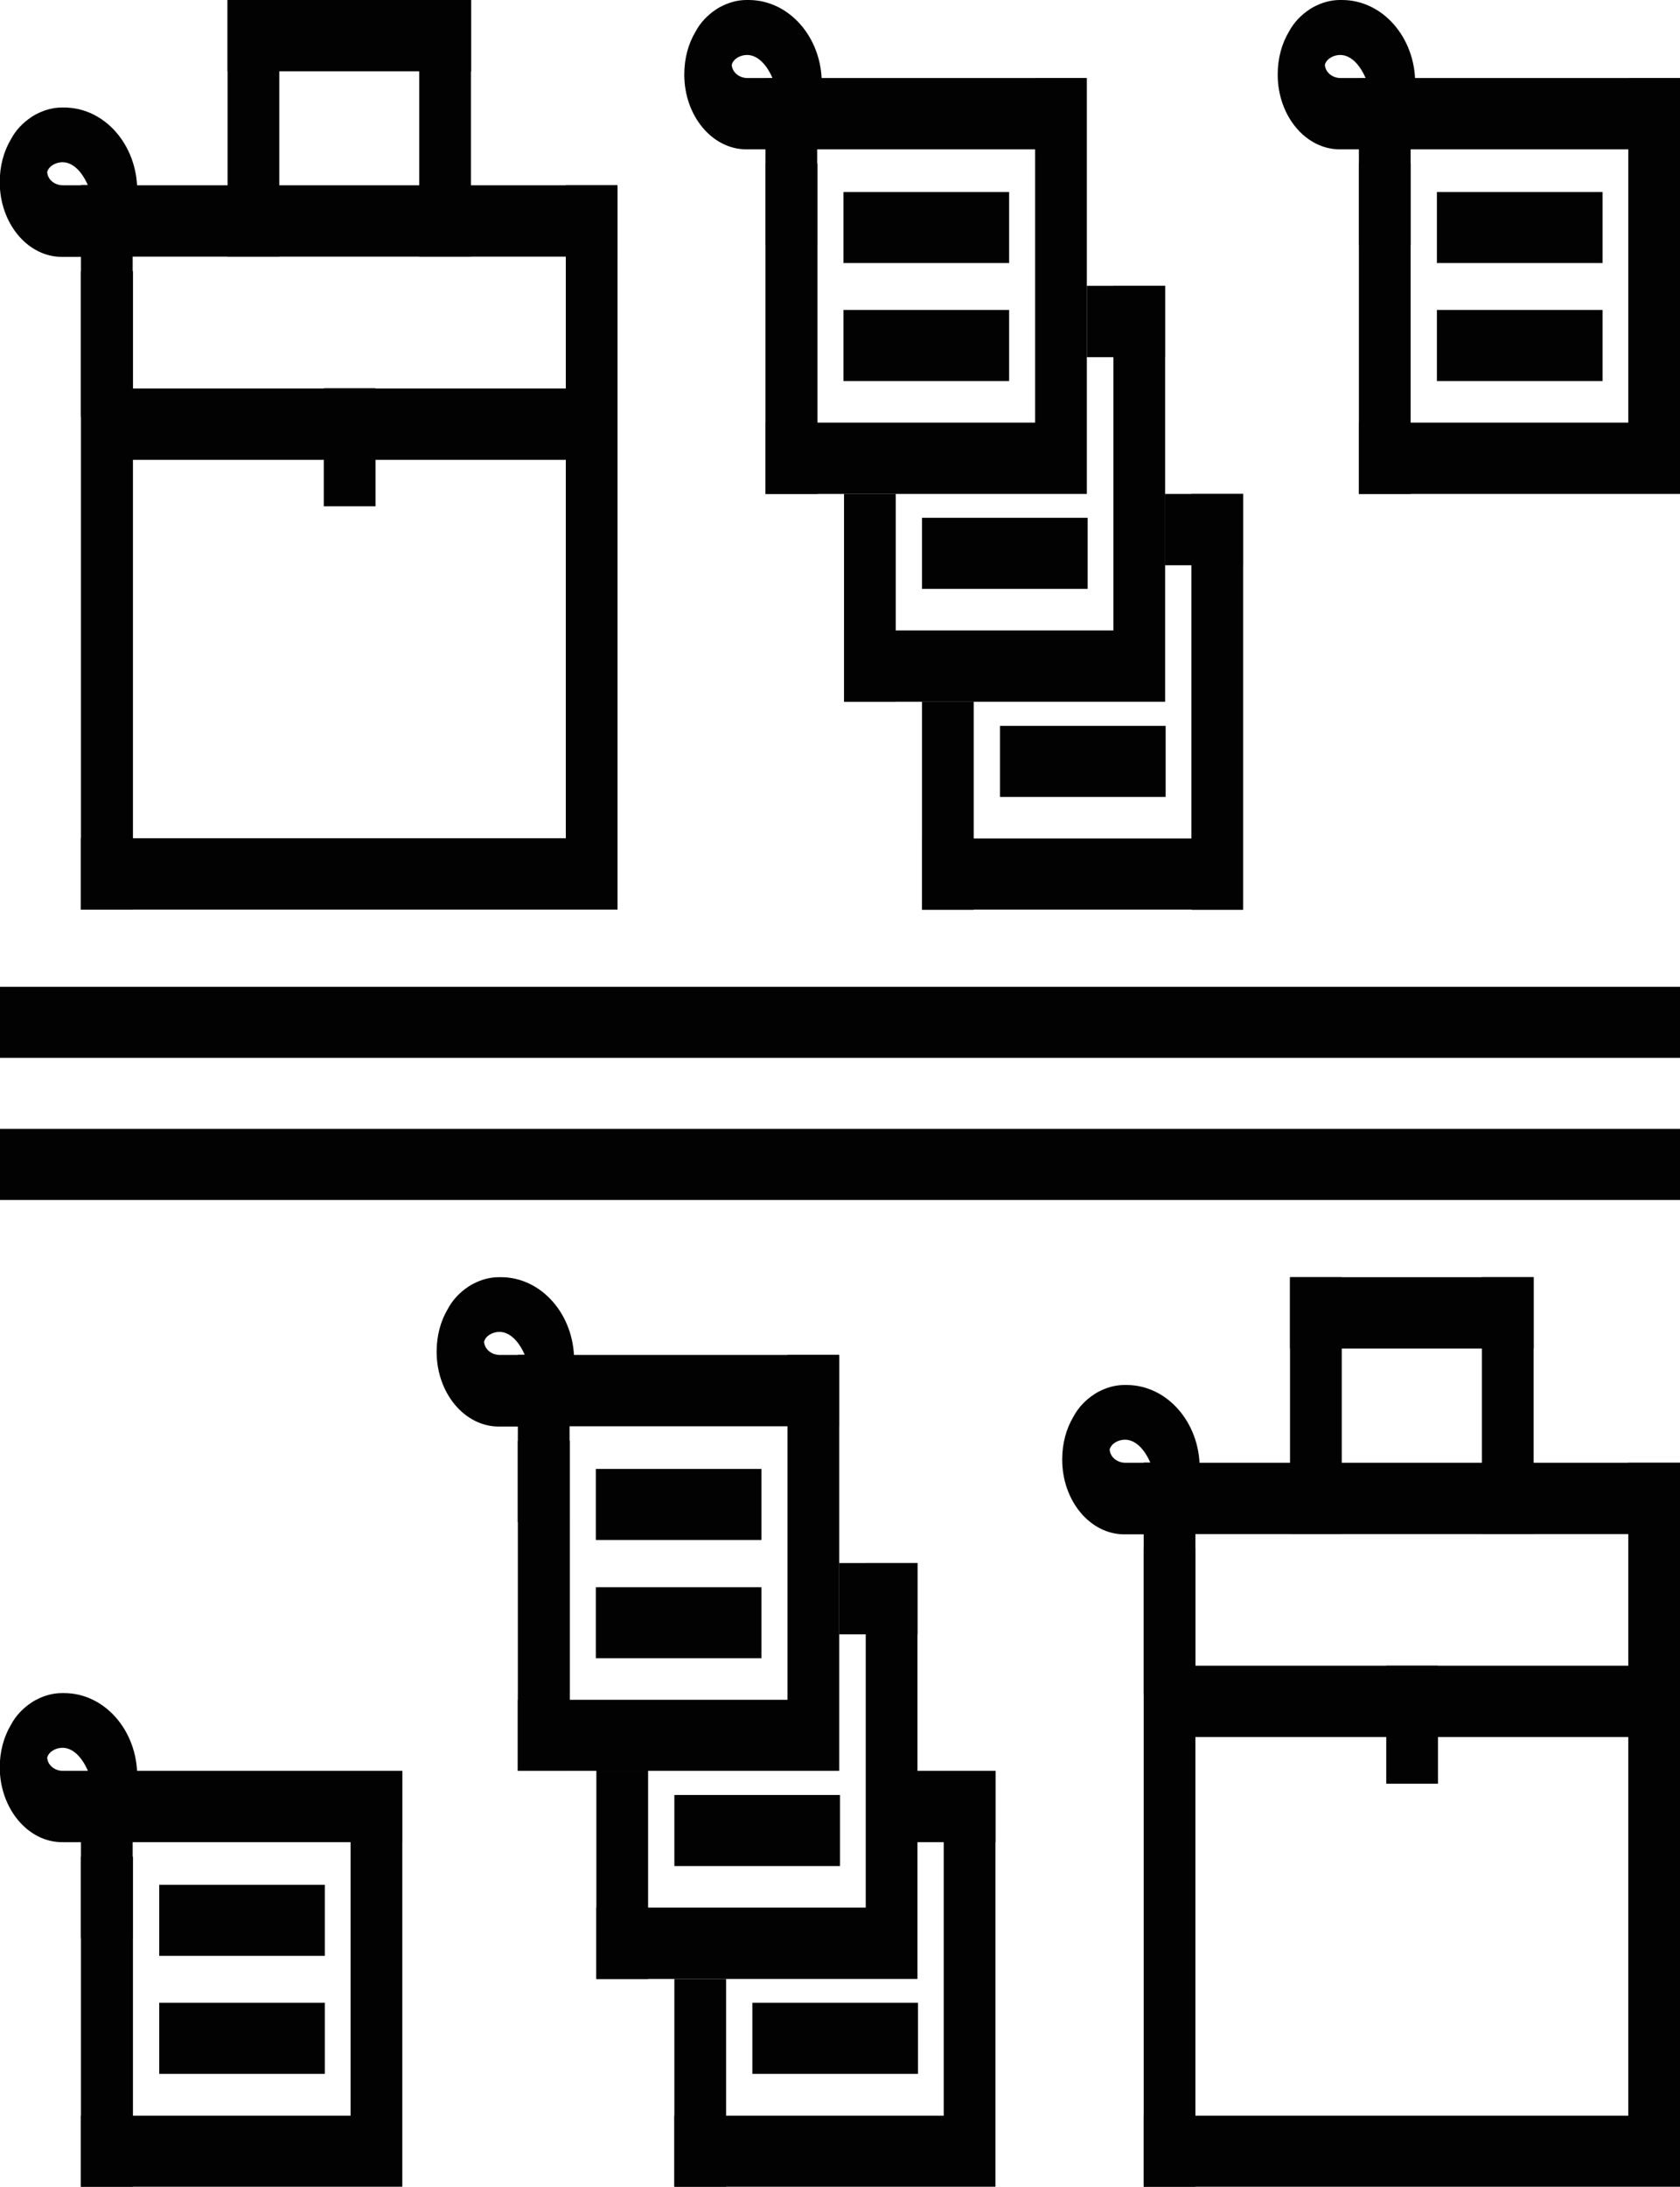
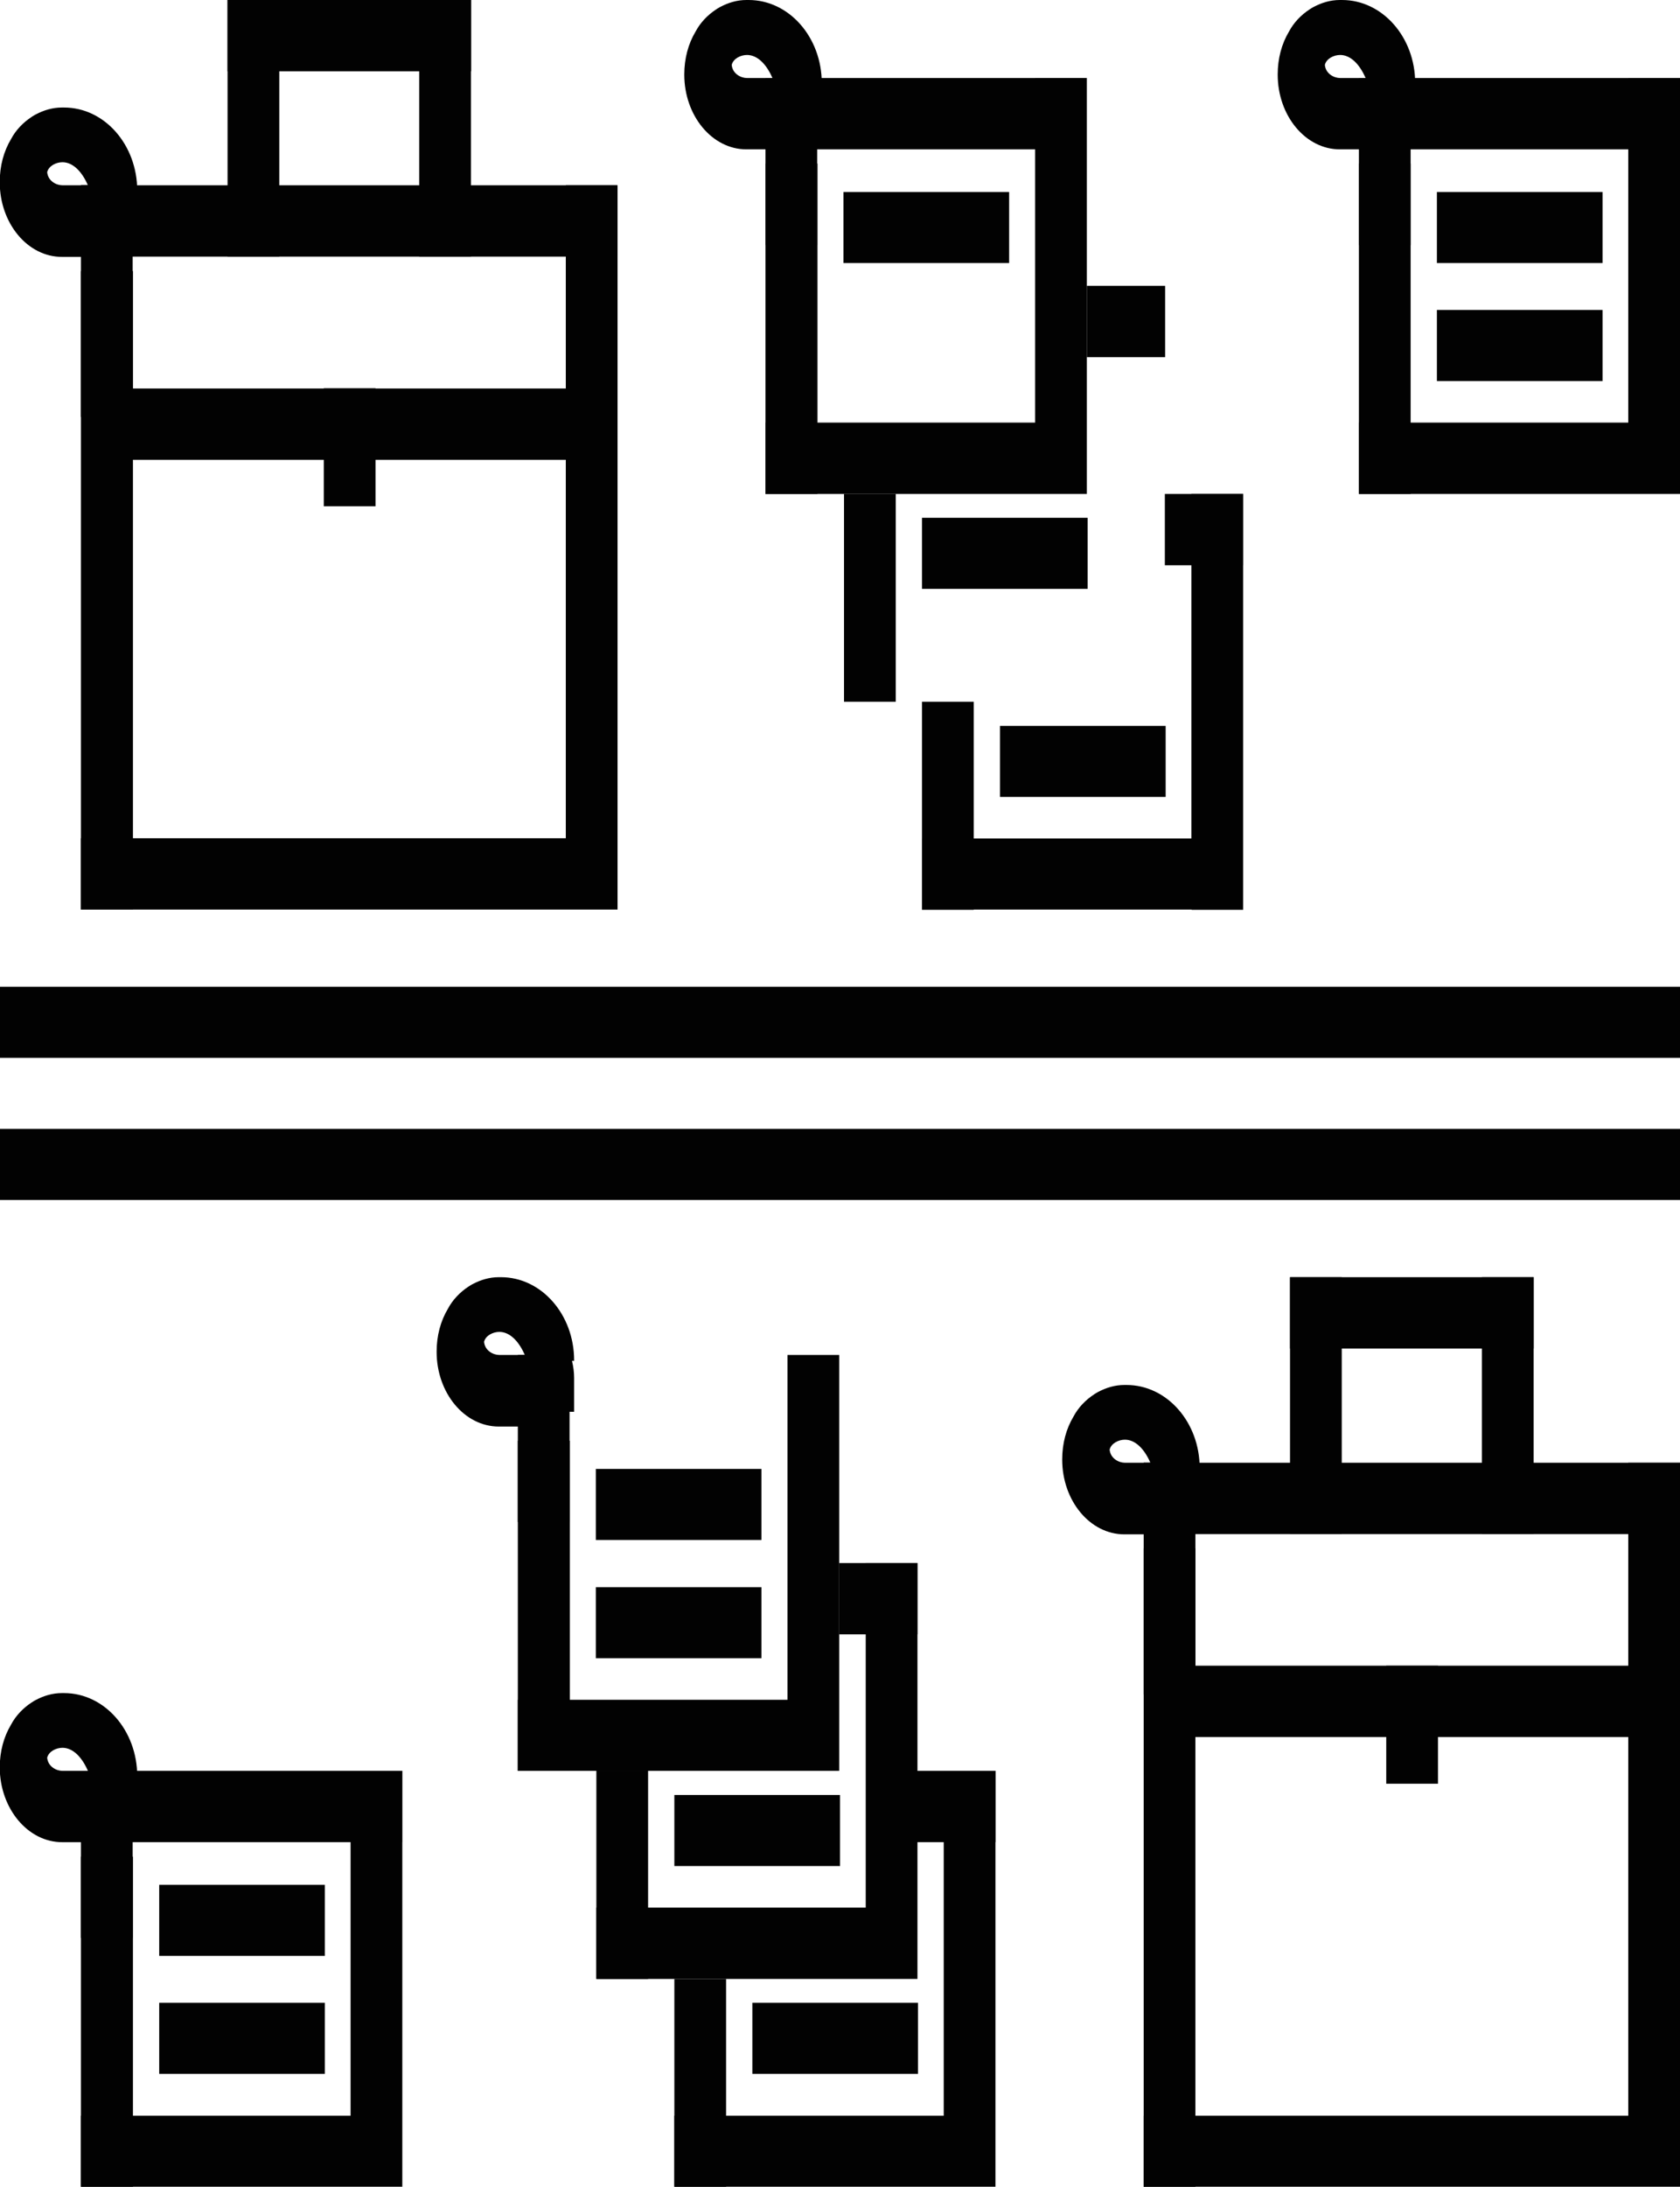
<svg xmlns="http://www.w3.org/2000/svg" xmlns:xlink="http://www.w3.org/1999/xlink" id="Layer_1" x="0px" y="0px" viewBox="0 0 626.8 815.5" style="enable-background:new 0 0 626.8 815.5;" xml:space="preserve">
  <g>
    <defs>
      <rect id="SVGID_23_" x="-2186.5" y="-999.9" width="1920" height="1007.5" />
    </defs>
    <clipPath id="SVGID_24_">
      <use xlink:href="#SVGID_23_" style="overflow:visible;" />
    </clipPath>
  </g>
  <g>
    <g>
      <polygon style="fill:#020202;" points="607.6,815.5 607.6,815.5 626.8,815.5 626.8,789 626.8,766.3 626.8,672.4 626.8,545.5     607.5,545.5 607.5,672.4 607.5,789 426.7,789 426.7,815.5   " />
      <rect x="426.7" y="545.5" style="fill:#020202;" width="19.3" height="86.4" />
      <rect x="426.7" y="545.5" style="fill:#020202;" width="200.1" height="26.6" />
      <g>
        <polygon style="fill:#020202;" points="446,577.4 445.9,577.4 445.9,577.4 426.7,577.4 426.7,631.8 426.7,651.7 426.7,776.5      426.7,815.5 446,815.5 446,776.5 446,631.9 446,631.9    " />
      </g>
    </g>
    <rect x="481.3" y="476.3" style="fill:#020202;" width="90.9" height="26.6" />
    <rect x="481.3" y="476.3" style="fill:#020202;" width="19.3" height="95.7" />
    <rect x="552.9" y="476.3" style="fill:#020202;" width="19.3" height="95.7" />
    <g>
      <rect x="436.3" y="621.2" transform="matrix(-1 -1.224647e-16 1.224647e-16 -1 1053.744 1268.983)" style="fill:#020202;" width="181.1" height="26.6" />
    </g>
    <path style="fill:#020202;" d="M447.6,547.5c0-17.1-12.2-31-27.3-31c-0.3,0-0.5,0-0.8,0v0c-3.5,0-6.8,1-9.8,2.6   c-0.1,0-0.1,0.1-0.2,0.1c-0.4,0.2-0.8,0.5-1.3,0.8c-3.2,2.1-5.9,4.9-7.7,8.3c-2.7,4.5-4.2,10-4.2,16c0,15.4,10.4,27.9,23.2,27.9   H440v-5.5l7.7,0v-12.6c0-2.2-0.3-4.4-0.8-6.4H447.6z M419.7,545.5c-2.3,0-5.4-1.6-5.7-4.9c0.6-2.4,3.4-3.7,5.7-3.7   c3.8,0,7.2,3.3,9.5,8.6H419.7z" />
    <rect x="517.2" y="621.2" style="fill:#020202;" width="19.3" height="44" />
  </g>
  <g>
    <g>
      <polygon style="fill:#020202;" points="211.2,339.2 211.2,339.2 230.4,339.2 230.4,312.7 230.4,289.9 230.4,196.1 230.4,69.1     211.1,69.1 211.1,196.1 211.1,312.6 30.2,312.6 30.2,339.2   " />
      <rect x="30.2" y="69.1" style="fill:#020202;" width="19.3" height="86.4" />
      <rect x="30.2" y="69.1" style="fill:#020202;" width="200.1" height="26.6" />
      <g>
        <polygon style="fill:#020202;" points="49.6,101.1 49.5,101.1 49.5,101.1 30.2,101.1 30.2,155.5 30.2,175.4 30.2,300.1      30.2,339.2 49.6,339.2 49.6,300.1 49.6,155.5 49.6,155.5    " />
      </g>
    </g>
    <rect x="84.9" style="fill:#020202;" width="90.9" height="26.6" />
    <rect x="84.9" style="fill:#020202;" width="19.3" height="95.7" />
    <rect x="156.4" style="fill:#020202;" width="19.3" height="95.7" />
    <g>
      <rect x="39.9" y="144.8" transform="matrix(-1 -1.224647e-16 1.224647e-16 -1 260.907 316.283)" style="fill:#020202;" width="181.1" height="26.6" />
    </g>
    <path style="fill:#020202;" d="M51.2,71.1c0-17.1-12.2-31-27.3-31c-0.3,0-0.5,0-0.8,0v0c-3.5,0-6.8,1-9.8,2.6   c-0.1,0-0.1,0.1-0.2,0.1c-0.4,0.2-0.8,0.5-1.3,0.8c-3.2,2.1-5.9,4.9-7.7,8.3c-2.7,4.5-4.2,10-4.2,16c0,15.4,10.4,27.9,23.2,27.9   h20.4v-5.5l7.7,0V77.5c0-2.2-0.3-4.4-0.8-6.4H51.2z M23.3,69.1c-2.3,0-5.4-1.6-5.7-4.9c0.6-2.4,3.4-3.7,5.7-3.7   c3.8,0,7.2,3.3,9.5,8.6H23.3z" />
    <rect x="120.8" y="144.8" style="fill:#020202;" width="19.3" height="44" />
  </g>
  <g>
    <g>
      <g>
        <polygon style="fill:#020202;" points="293.9,660.4 293.9,660.4 313.1,660.4 313.1,633.9 313.1,611.2 313.1,592.1 313.1,505.3      293.8,505.3 293.8,592.1 293.8,633.9 193.2,633.9 193.2,660.4    " />
        <rect x="193.2" y="505.3" style="fill:#020202;" width="19.3" height="62.3" />
-         <rect x="193.2" y="505.3" style="fill:#020202;" width="119.8" height="26.6" />
        <g>
          <polygon style="fill:#020202;" points="212.6,537.3 212.5,537.3 212.5,537.3 193.2,537.3 193.2,567.6 193.2,587.5 193.2,621.4       193.2,660.4 212.6,660.4 212.6,621.4 212.6,567.6 212.6,567.6     " />
        </g>
      </g>
      <path style="fill:#020202;" d="M214.2,507.3c0-17.1-12.2-31-27.3-31c-0.3,0-0.5,0-0.8,0v0c-3.5,0-6.8,1-9.8,2.6    c-0.1,0-0.1,0.1-0.2,0.1c-0.4,0.2-0.8,0.5-1.3,0.8c-3.2,2.1-5.9,4.9-7.7,8.3c-2.7,4.5-4.2,10-4.2,16c0,15.4,10.4,27.9,23.2,27.9    h20.4v-5.5l7.7,0v-12.6c0-2.2-0.3-4.4-0.8-6.4H214.2z M186.3,505.3c-2.3,0-5.4-1.6-5.7-4.9c0.6-2.4,3.4-3.7,5.7-3.7    c3.8,0,7.2,3.3,9.5,8.6H186.3z" />
      <rect x="222.3" y="547.8" style="fill:#020202;" width="61.8" height="26.5" />
      <rect x="222.3" y="591.9" style="fill:#020202;" width="61.8" height="26.5" />
    </g>
    <g>
      <polygon style="fill:#020202;" points="323.1,738 323.1,738 342.3,738 342.3,711.5 342.3,688.7 342.3,669.7 342.3,582.9     323,582.9 323,669.7 323,711.4 222.5,711.4 222.5,738   " />
      <rect x="313.1" y="582.9" style="fill:#020202;" width="29.2" height="26.6" />
      <g>
        <polygon style="fill:#020202;" points="241.8,660.4 241.7,660.4 241.7,660.4 222.5,660.4 222.5,679.5 222.5,692.1 222.5,713.4      222.5,738 241.8,738 241.8,713.4 241.8,679.5 241.8,679.5    " />
      </g>
      <rect x="251.6" y="669.4" style="fill:#020202;" width="61.8" height="26.5" />
    </g>
    <g>
      <polygon style="fill:#020202;" points="352.2,815.5 352.2,815.5 371.4,815.5 371.4,789 371.4,766.3 371.4,747.2 371.4,660.4     352.1,660.4 352.1,747.2 352.1,789 251.6,789 251.6,815.5   " />
      <rect x="342.2" y="660.4" style="fill:#020202;" width="29.2" height="26.6" />
      <g>
        <polygon style="fill:#020202;" points="270.9,738 270.8,738 270.8,738 251.6,738 251.6,757.1 251.6,769.6 251.6,790.9      251.6,815.5 270.9,815.5 270.9,790.9 270.9,757.1 270.9,757.1    " />
      </g>
      <rect x="280.7" y="746.9" style="fill:#020202;" width="61.8" height="26.5" />
    </g>
  </g>
  <g>
    <g>
      <g>
        <polygon style="fill:#020202;" points="386.3,184.2 386.3,184.2 405.5,184.2 405.5,157.7 405.5,134.9 405.5,115.9 405.5,29.1      386.2,29.1 386.2,115.9 386.2,157.6 285.6,157.6 285.6,184.2    " />
        <rect x="285.6" y="29.1" style="fill:#020202;" width="19.3" height="62.3" />
        <rect x="285.6" y="29.1" style="fill:#020202;" width="119.8" height="26.6" />
        <g>
          <polygon style="fill:#020202;" points="305,61 304.9,61 304.9,61 285.6,61 285.6,91.3 285.6,111.2 285.6,145.1 285.6,184.2       305,184.2 305,145.1 305,91.4 305,91.4     " />
        </g>
      </g>
      <path style="fill:#020202;" d="M306.6,31c0-17.1-12.2-31-27.3-31c-0.3,0-0.5,0-0.8,0v0c-3.5,0-6.8,1-9.8,2.6    c-0.1,0-0.1,0.1-0.2,0.1c-0.4,0.2-0.8,0.5-1.3,0.8c-3.2,2.1-5.9,4.9-7.7,8.3c-2.7,4.5-4.2,10-4.2,16c0,15.4,10.4,27.9,23.2,27.9    h20.4v-5.5l7.7,0V37.5c0-2.2-0.3-4.4-0.8-6.4H306.6z M278.7,29.1c-2.3,0-5.4-1.6-5.7-4.9c0.6-2.4,3.4-3.7,5.7-3.7    c3.8,0,7.2,3.3,9.5,8.6H278.7z" />
      <rect x="314.7" y="71.6" style="fill:#020202;" width="61.8" height="26.5" />
-       <rect x="314.7" y="115.6" style="fill:#020202;" width="61.8" height="26.5" />
    </g>
    <g>
-       <polygon style="fill:#020202;" points="415.5,261.7 415.5,261.7 434.7,261.7 434.7,235.2 434.7,212.5 434.7,193.4 434.7,106.6     415.4,106.6 415.4,193.4 415.4,235.1 314.9,235.1 314.9,261.7   " />
      <rect x="405.5" y="106.6" style="fill:#020202;" width="29.2" height="26.6" />
      <g>
        <polygon style="fill:#020202;" points="334.2,184.2 334.1,184.2 334.1,184.2 314.9,184.2 314.9,203.2 314.9,215.8 314.9,237.1      314.9,261.7 334.2,261.7 334.2,237.1 334.2,203.3 334.2,203.3    " />
      </g>
      <rect x="344" y="193.1" style="fill:#020202;" width="61.8" height="26.5" />
    </g>
    <g>
      <polygon style="fill:#020202;" points="444.6,339.2 444.6,339.3 463.8,339.3 463.8,312.8 463.8,290 463.8,271 463.8,184.2     444.5,184.2 444.5,271 444.5,312.7 344,312.7 344,339.2   " />
      <rect x="434.6" y="184.2" style="fill:#020202;" width="29.2" height="26.6" />
      <g>
        <polygon style="fill:#020202;" points="363.3,261.7 363.2,261.7 363.2,261.7 344,261.7 344,280.8 344,293.3 344,314.7 344,339.3      363.3,339.3 363.3,314.7 363.3,280.8 363.3,280.8    " />
      </g>
      <rect x="373.1" y="270.7" style="fill:#020202;" width="61.8" height="26.5" />
    </g>
  </g>
  <g>
    <g>
      <polygon style="fill:#020202;" points="130.9,815.5 130.9,815.5 150.1,815.5 150.1,789 150.1,766.3 150.1,747.2 150.1,660.4     130.8,660.4 130.8,747.2 130.8,789 30.2,789 30.2,815.5   " />
      <rect x="30.2" y="660.4" style="fill:#020202;" width="19.3" height="62.3" />
      <rect x="30.2" y="660.4" style="fill:#020202;" width="119.8" height="26.6" />
      <g>
        <polygon style="fill:#020202;" points="49.6,692.4 49.5,692.4 49.5,692.4 30.2,692.4 30.2,722.7 30.2,742.6 30.2,776.5      30.2,815.5 49.6,815.5 49.6,776.5 49.6,722.7 49.6,722.7    " />
      </g>
    </g>
    <path style="fill:#020202;" d="M51.2,662.4c0-17.1-12.2-31-27.3-31c-0.3,0-0.5,0-0.8,0v0c-3.5,0-6.8,1-9.8,2.6   c-0.1,0-0.1,0.1-0.2,0.1c-0.4,0.2-0.8,0.5-1.3,0.8c-3.2,2.1-5.9,4.9-7.7,8.3c-2.7,4.5-4.2,10-4.2,16C0,674.5,10.4,687,23.2,687   h20.4v-5.5l7.7,0v-12.6c0-2.2-0.3-4.4-0.8-6.4H51.2z M23.3,660.4c-2.3,0-5.4-1.6-5.7-4.9c0.6-2.4,3.4-3.7,5.7-3.7   c3.8,0,7.2,3.3,9.5,8.6H23.3z" />
    <rect x="59.4" y="702.9" style="fill:#020202;" width="61.8" height="26.5" />
    <rect x="59.4" y="746.9" style="fill:#020202;" width="61.8" height="26.5" />
  </g>
  <g>
    <g>
      <polygon style="fill:#020202;" points="607.6,184.2 607.6,184.2 626.8,184.2 626.8,157.7 626.8,134.9 626.8,115.9 626.8,29.1     607.5,29.1 607.5,115.9 607.5,157.6 507,157.6 507,184.2   " />
      <rect x="507" y="29.1" style="fill:#020202;" width="19.3" height="62.3" />
      <rect x="507" y="29.1" style="fill:#020202;" width="119.8" height="26.6" />
      <g>
        <polygon style="fill:#020202;" points="526.3,61 526.2,61 526.2,61 507,61 507,91.3 507,111.2 507,145.1 507,184.2 526.3,184.2      526.3,145.1 526.3,91.4 526.3,91.4    " />
      </g>
    </g>
    <path style="fill:#020202;" d="M528,31c0-17.1-12.2-31-27.3-31c-0.3,0-0.5,0-0.8,0v0c-3.5,0-6.8,1-9.8,2.6c-0.1,0-0.1,0.1-0.2,0.1   c-0.4,0.2-0.8,0.5-1.3,0.8c-3.2,2.1-5.9,4.9-7.7,8.3c-2.7,4.5-4.2,10-4.2,16c0,15.4,10.4,27.9,23.2,27.9h20.4v-5.5l7.7,0V37.5   c0-2.2-0.3-4.4-0.8-6.4H528z M500,29.1c-2.3,0-5.4-1.6-5.7-4.9c0.6-2.4,3.4-3.7,5.7-3.7c3.8,0,7.2,3.3,9.5,8.6H500z" />
    <rect x="536.1" y="71.6" style="fill:#020202;" width="61.8" height="26.5" />
    <rect x="536.1" y="115.6" style="fill:#020202;" width="61.8" height="26.5" />
  </g>
  <g>
    <rect y="368" style="fill:#020202;" width="626.8" height="26.5" />
    <rect y="421" style="fill:#020202;" width="626.8" height="26.5" />
  </g>
</svg>